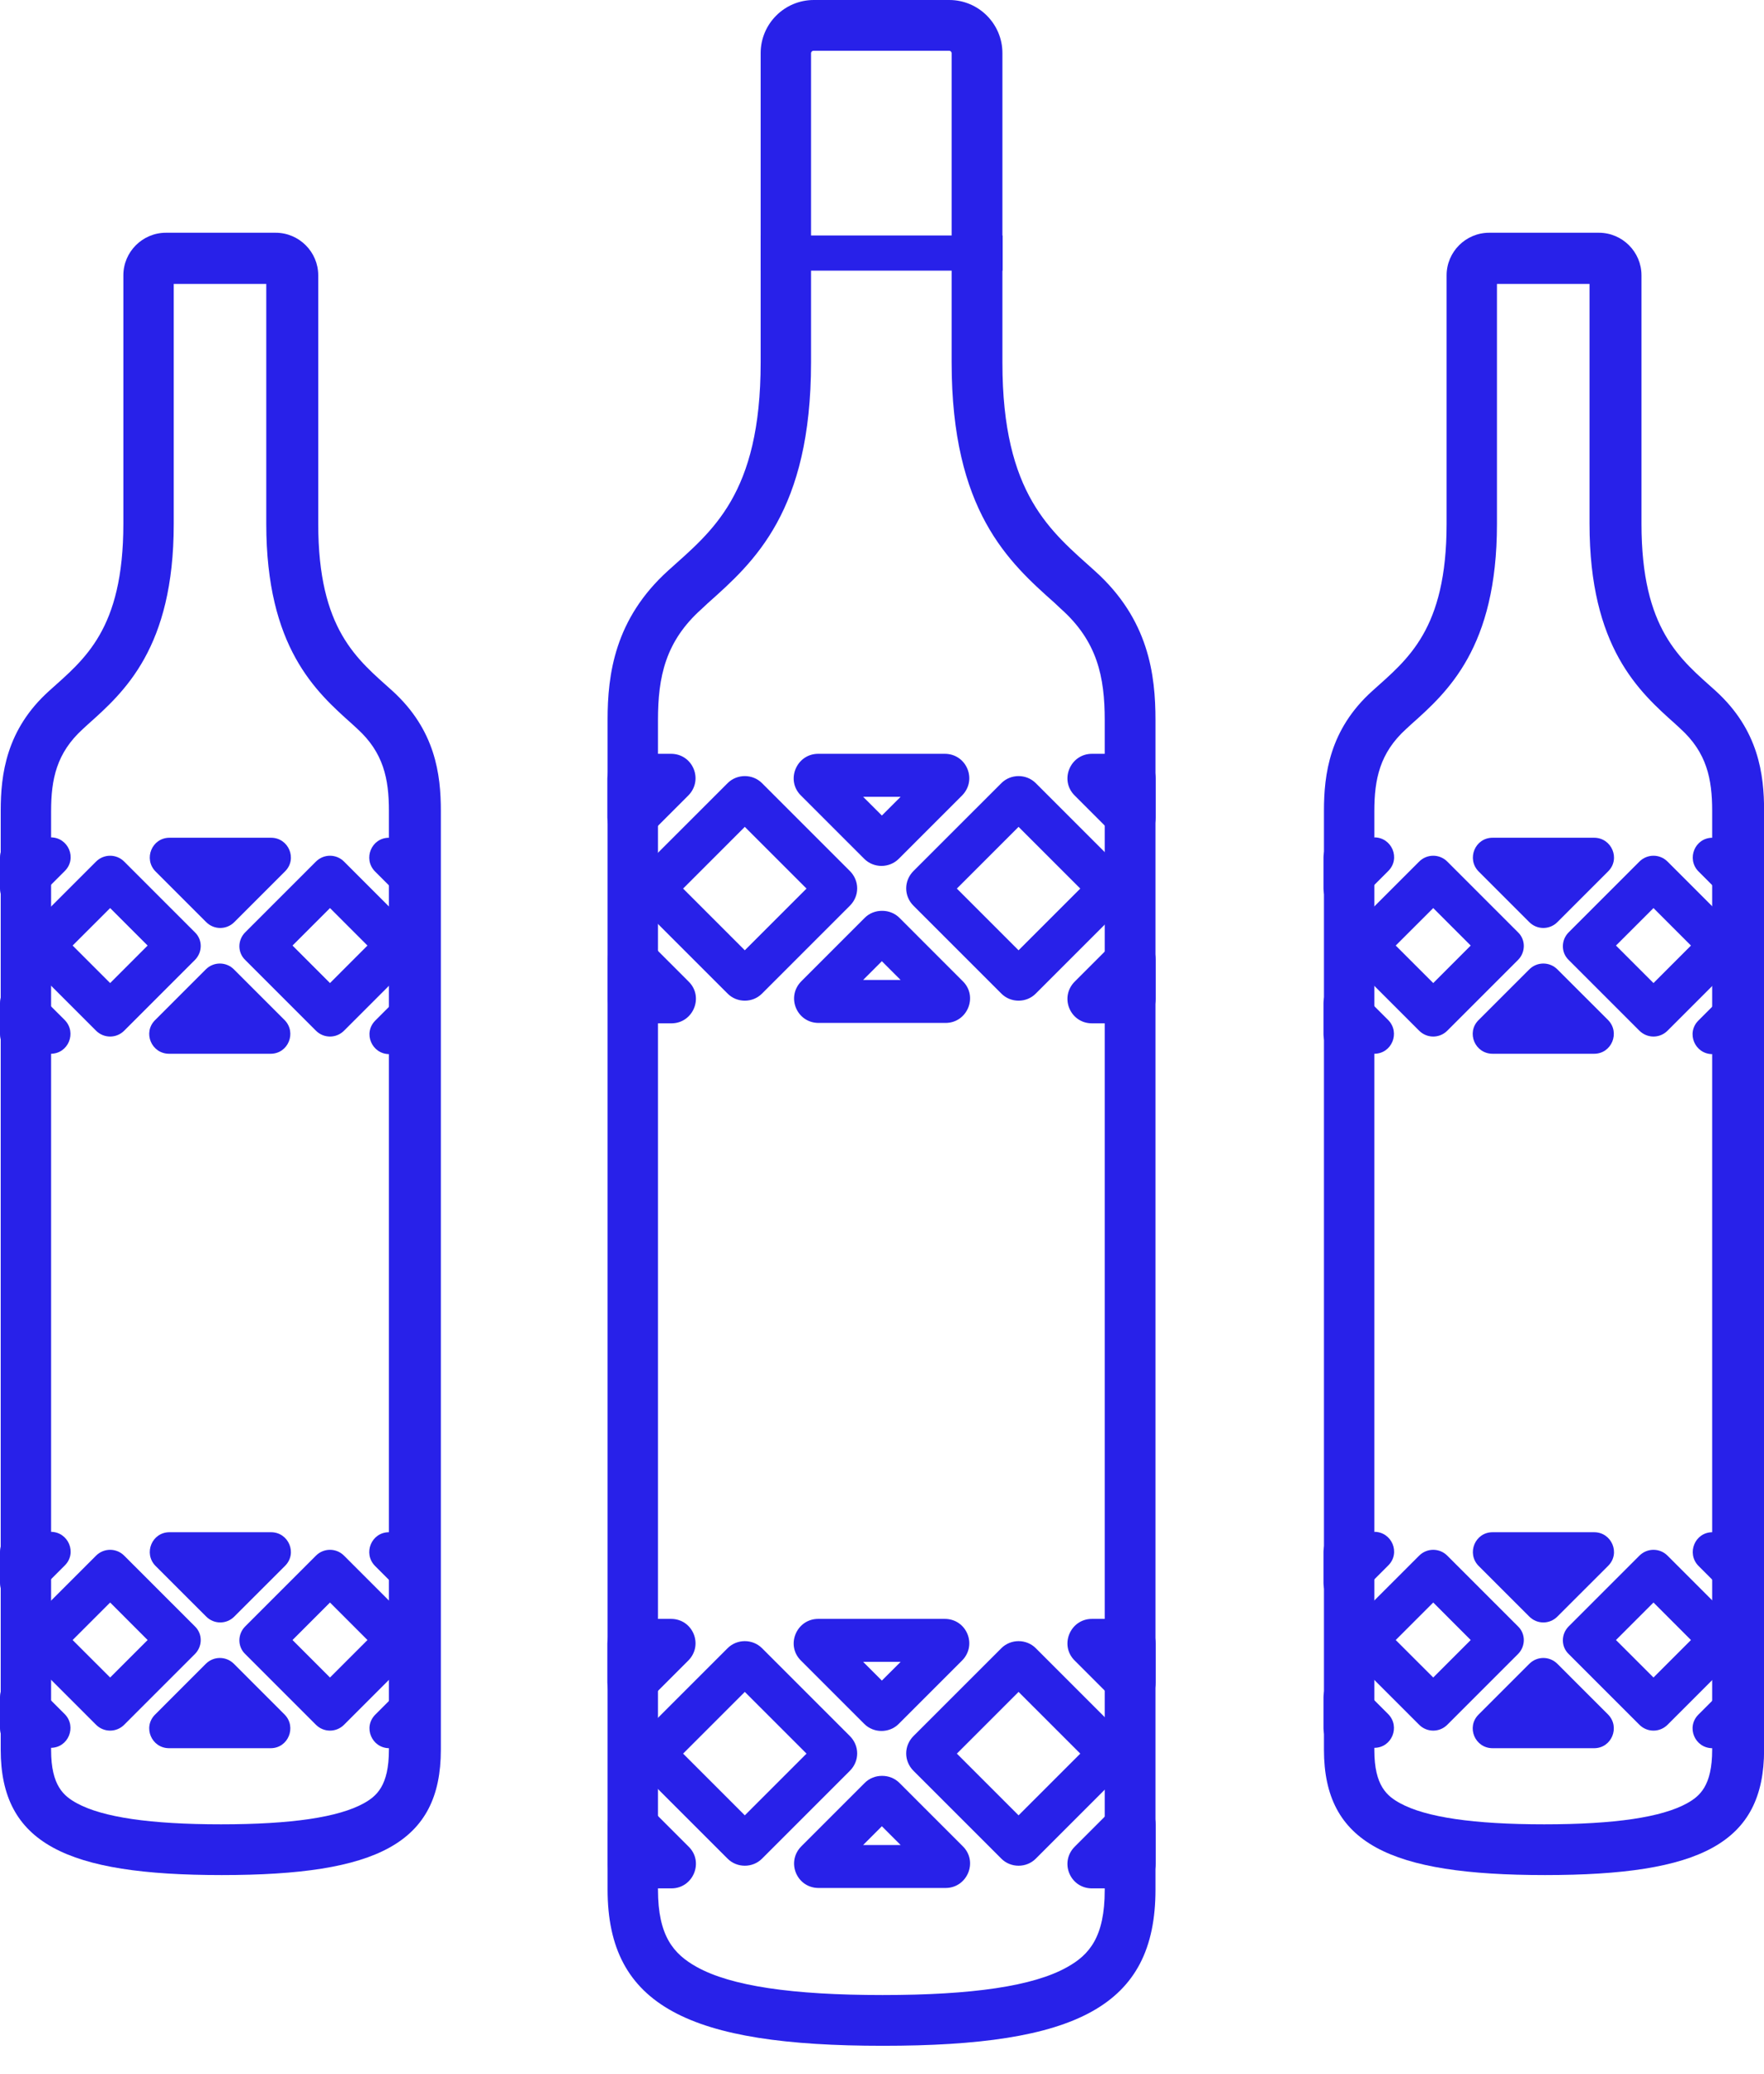
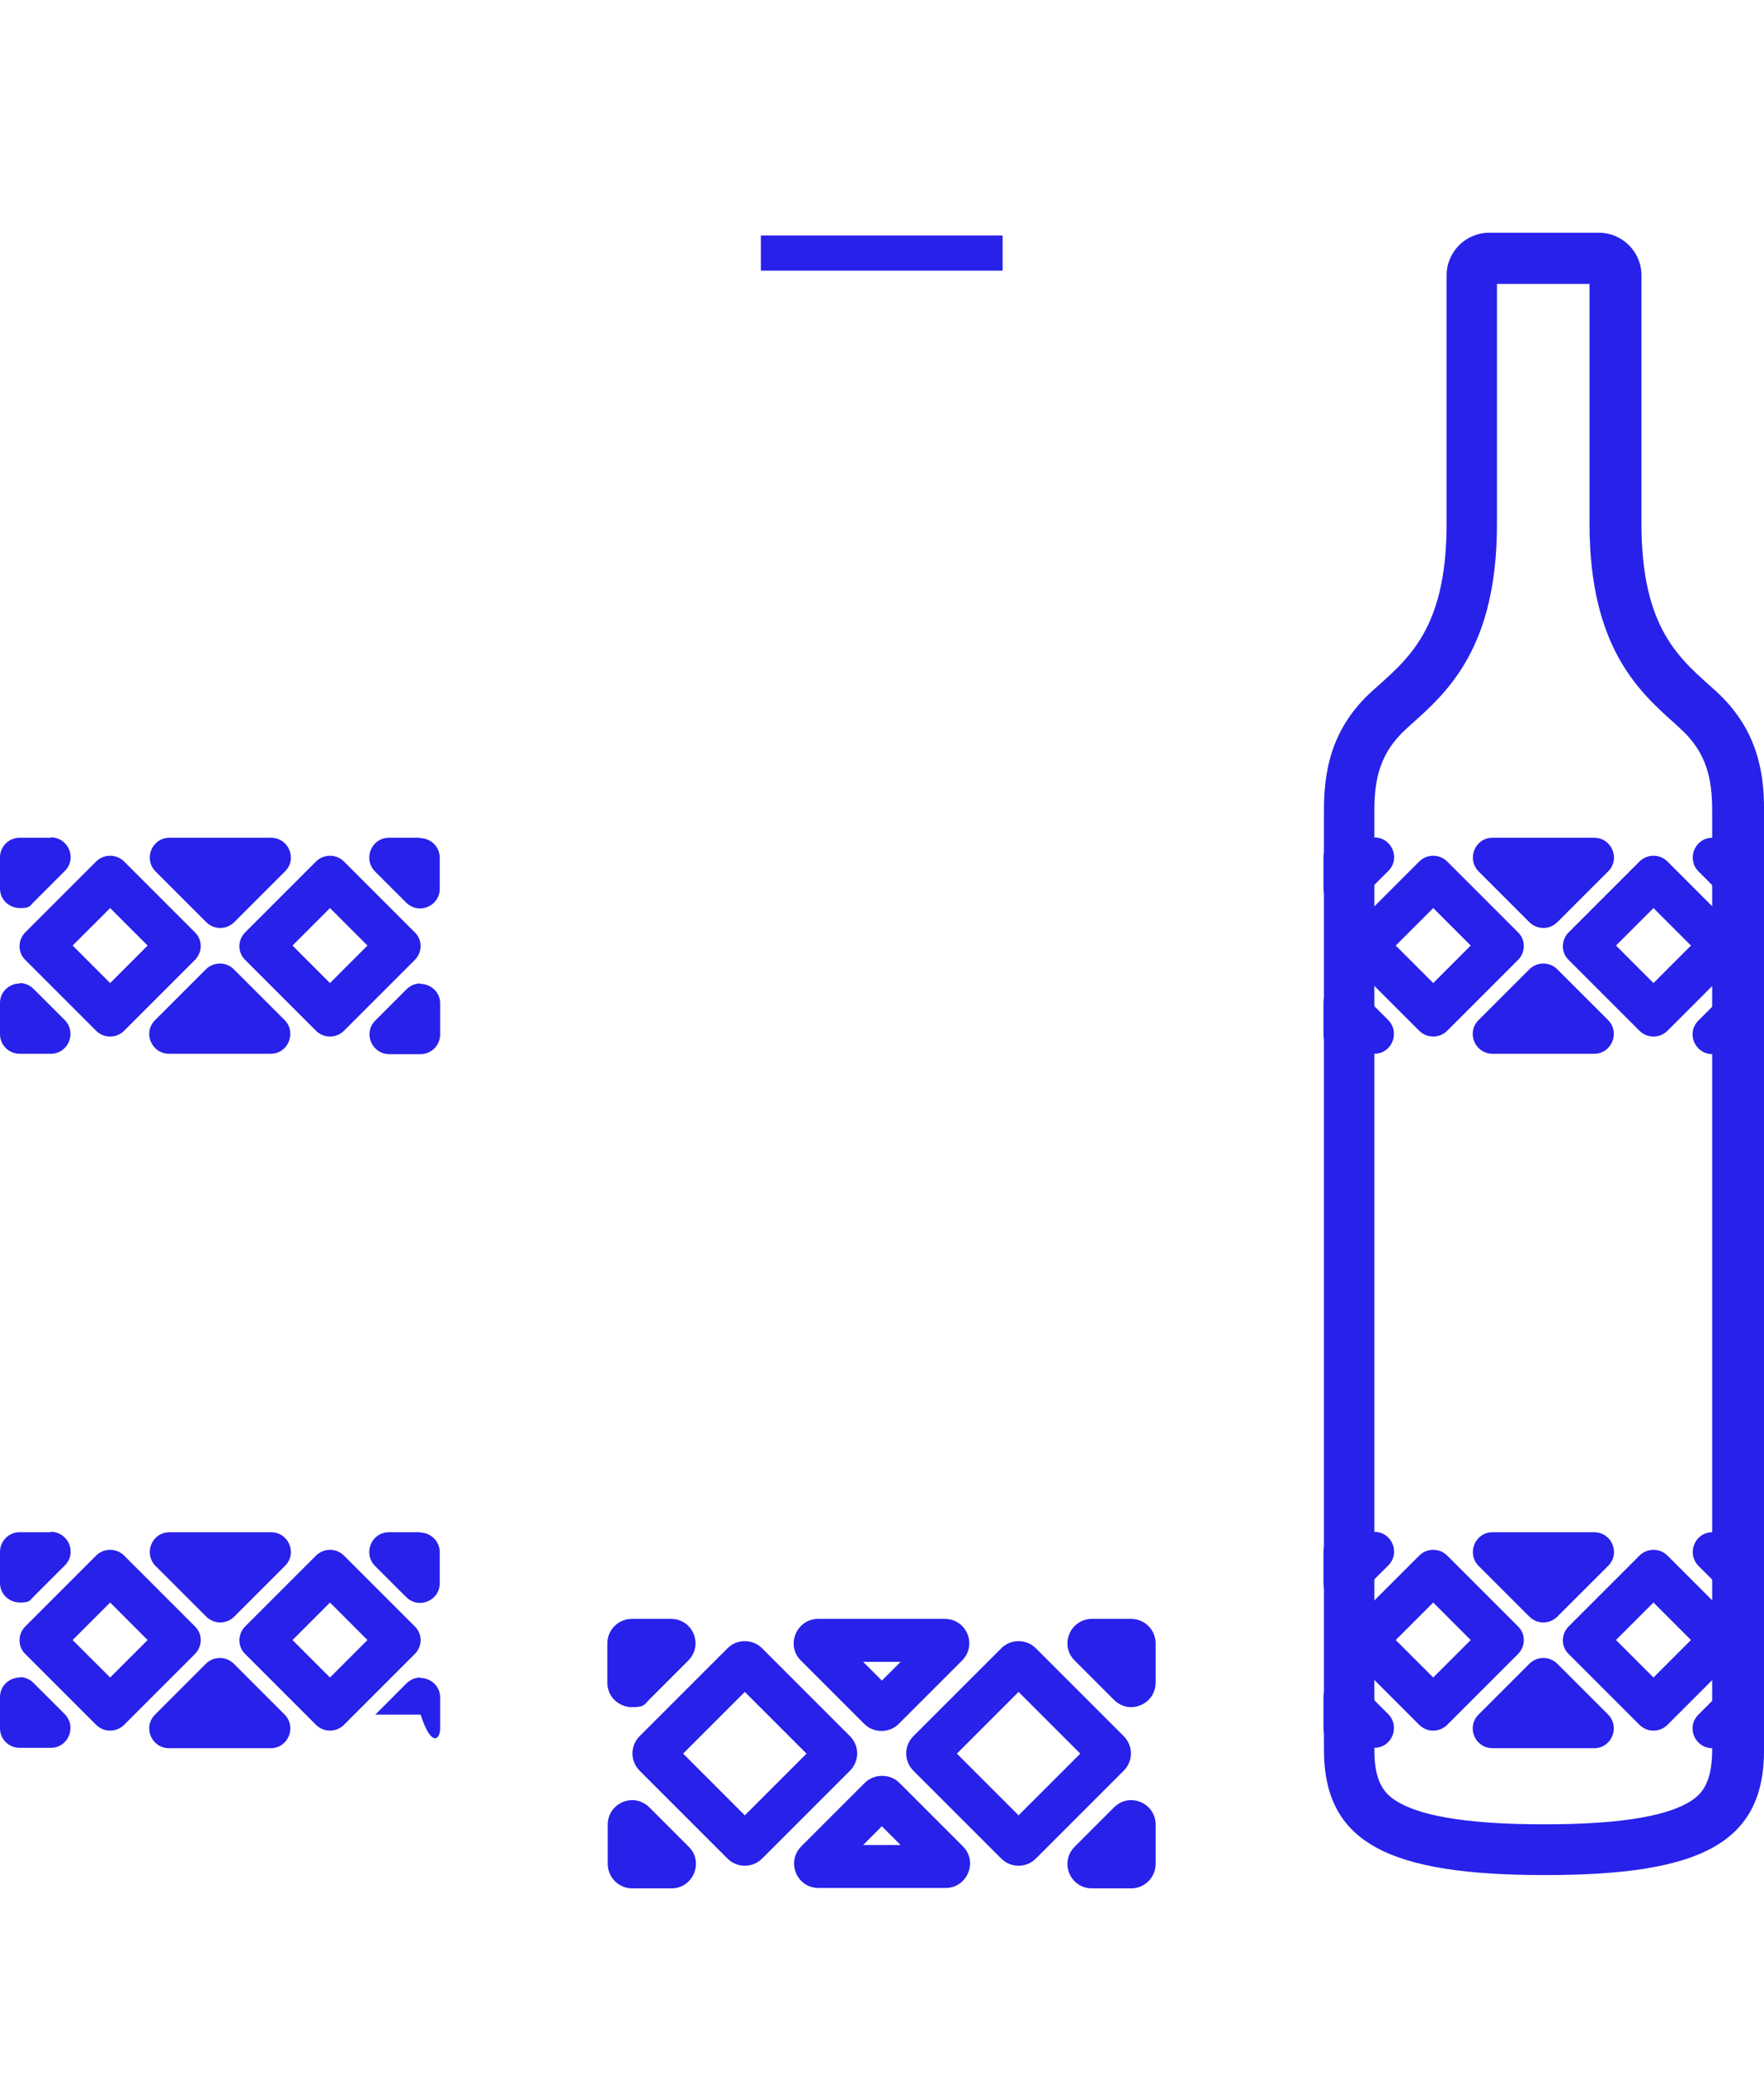
<svg xmlns="http://www.w3.org/2000/svg" width="57" height="67" viewBox="0 0 57 67" fill="none">
-   <path d="M30.674 1.64C30.712 1.64 30.75 1.678 30.75 1.716V11.71C30.75 16.506 32.593 18.159 34.082 19.484C34.145 19.547 34.22 19.61 34.283 19.673C35.457 20.72 35.697 21.869 35.697 23.269V61.063C35.697 62.578 35.205 63.158 34.473 63.562C33.388 64.168 31.432 64.458 28.517 64.458C25.602 64.458 23.62 64.168 22.51 63.549C21.765 63.133 21.261 62.552 21.261 61.051V23.269C21.261 21.869 21.5 20.72 22.674 19.673C22.737 19.61 22.813 19.547 22.876 19.484C24.365 18.159 26.207 16.518 26.207 11.71V1.716C26.207 1.678 26.245 1.64 26.283 1.64H30.662M30.674 0H26.296C25.349 0 24.579 0.77 24.579 1.716V11.71C24.579 15.988 23.002 17.162 21.589 18.436C19.86 20.001 19.633 21.793 19.633 23.257V61.051C19.633 64.824 22.283 66.098 28.529 66.098C34.776 66.098 37.337 64.836 37.337 61.051V23.269C37.337 21.806 37.123 20.014 35.381 18.449C33.968 17.174 32.391 15.988 32.391 11.723V1.716C32.391 0.77 31.621 0 30.674 0Z" fill="#2821E9" />
  <path d="M29.102 53.693L28.496 54.298L27.89 53.693H29.102ZM32.913 54.664L34.907 56.658L32.913 58.652L30.919 56.658L32.913 54.664ZM24.067 54.664L26.061 56.658L24.067 58.652L22.073 56.658L24.067 54.664ZM28.496 59.005L29.102 59.611H27.89L28.496 59.005ZM36.547 52.305H35.285C34.578 52.305 34.225 53.163 34.73 53.655L35.992 54.917C36.156 55.081 36.358 55.157 36.547 55.157C36.951 55.157 37.342 54.841 37.342 54.362V53.1C37.342 52.658 36.989 52.305 36.547 52.305ZM30.54 52.305H26.439C25.733 52.305 25.379 53.163 25.884 53.655L27.928 55.699C28.08 55.851 28.282 55.926 28.483 55.926C28.685 55.926 28.887 55.851 29.039 55.699L31.083 53.655C31.588 53.15 31.235 52.305 30.528 52.305H30.54ZM21.682 52.305H20.42C19.978 52.305 19.625 52.658 19.625 53.1V54.362C19.625 54.841 20.016 55.157 20.42 55.157C20.824 55.157 20.811 55.081 20.975 54.917L22.237 53.655C22.742 53.15 22.389 52.305 21.682 52.305ZM32.913 53.024C32.711 53.024 32.509 53.1 32.358 53.251L29.518 56.09C29.203 56.406 29.203 56.898 29.518 57.214L32.358 60.053C32.509 60.204 32.711 60.28 32.913 60.28C33.115 60.28 33.317 60.204 33.468 60.053L36.307 57.214C36.623 56.898 36.623 56.406 36.307 56.09L33.468 53.251C33.317 53.1 33.115 53.024 32.913 53.024ZM24.067 53.024C23.865 53.024 23.663 53.1 23.512 53.251L20.672 56.09C20.357 56.406 20.357 56.898 20.672 57.214L23.512 60.053C23.663 60.204 23.865 60.28 24.067 60.28C24.269 60.28 24.471 60.204 24.622 60.053L27.461 57.214C27.777 56.898 27.777 56.406 27.461 56.09L24.622 53.251C24.471 53.1 24.269 53.024 24.067 53.024ZM28.496 57.377C28.294 57.377 28.092 57.453 27.941 57.605L25.897 59.649C25.392 60.154 25.745 60.999 26.452 60.999H30.553C31.26 60.999 31.613 60.141 31.108 59.649L29.064 57.605C28.913 57.453 28.711 57.377 28.509 57.377H28.496ZM36.547 58.16C36.358 58.16 36.156 58.236 35.992 58.4L34.73 59.662C34.225 60.166 34.578 61.012 35.285 61.012H36.547C36.989 61.012 37.342 60.658 37.342 60.217V58.955C37.342 58.475 36.951 58.16 36.547 58.16ZM20.433 58.16C20.029 58.16 19.638 58.475 19.638 58.955V60.217C19.638 60.658 19.991 61.012 20.433 61.012H21.695C22.401 61.012 22.755 60.154 22.25 59.662L20.988 58.4C20.824 58.236 20.622 58.16 20.433 58.16Z" fill="#2821E9" />
-   <path d="M29.102 25.744L28.496 26.349L27.89 25.744H29.102ZM32.913 26.715L34.907 28.709L32.913 30.703L30.919 28.709L32.913 26.715ZM24.067 26.715L26.061 28.709L24.067 30.703L22.073 28.709L24.067 26.715ZM28.496 31.056L29.102 31.662H27.89L28.496 31.056ZM36.547 24.355H35.285C34.578 24.355 34.225 25.214 34.73 25.706L35.992 26.968C36.156 27.132 36.358 27.207 36.547 27.207C36.951 27.207 37.342 26.892 37.342 26.412V25.151C37.342 24.709 36.989 24.355 36.547 24.355ZM30.54 24.355H26.439C25.733 24.355 25.379 25.214 25.884 25.706L27.928 27.75C28.08 27.901 28.282 27.977 28.483 27.977C28.685 27.977 28.887 27.901 29.039 27.75L31.083 25.706C31.588 25.201 31.235 24.355 30.528 24.355H30.54ZM21.682 24.355H20.42C19.978 24.355 19.625 24.709 19.625 25.151V26.412C19.625 26.892 20.016 27.207 20.42 27.207C20.824 27.207 20.811 27.132 20.975 26.968L22.237 25.706C22.742 25.201 22.389 24.355 21.682 24.355ZM32.913 25.075C32.711 25.075 32.509 25.151 32.358 25.302L29.518 28.141C29.203 28.457 29.203 28.949 29.518 29.264L32.358 32.103C32.509 32.255 32.711 32.331 32.913 32.331C33.115 32.331 33.317 32.255 33.468 32.103L36.307 29.264C36.623 28.949 36.623 28.457 36.307 28.141L33.468 25.302C33.317 25.151 33.115 25.075 32.913 25.075ZM24.067 25.075C23.865 25.075 23.663 25.151 23.512 25.302L20.672 28.141C20.357 28.457 20.357 28.949 20.672 29.264L23.512 32.103C23.663 32.255 23.865 32.331 24.067 32.331C24.269 32.331 24.471 32.255 24.622 32.103L27.461 29.264C27.777 28.949 27.777 28.457 27.461 28.141L24.622 25.302C24.471 25.151 24.269 25.075 24.067 25.075ZM28.496 29.428C28.294 29.428 28.092 29.504 27.941 29.655L25.897 31.7C25.392 32.205 25.745 33.05 26.452 33.05H30.553C31.26 33.05 31.613 32.192 31.108 31.7L29.064 29.655C28.913 29.504 28.711 29.428 28.509 29.428H28.496ZM36.547 30.211C36.358 30.211 36.156 30.286 35.992 30.45L34.73 31.712C34.225 32.217 34.578 33.063 35.285 33.063H36.547C36.989 33.063 37.342 32.709 37.342 32.268V31.006C37.342 30.526 36.951 30.211 36.547 30.211ZM20.433 30.211C20.029 30.211 19.638 30.526 19.638 31.006V32.268C19.638 32.709 19.991 33.063 20.433 33.063H21.695C22.401 33.063 22.755 32.205 22.25 31.712L20.988 30.45C20.824 30.286 20.622 30.211 20.433 30.211Z" fill="#2821E9" />
-   <path d="M8.604 9.16V16.921C8.604 20.921 10.207 22.347 11.38 23.394C11.431 23.445 11.494 23.495 11.545 23.546C12.39 24.315 12.567 25.161 12.567 26.196V56.532C12.567 57.705 12.163 58.033 11.759 58.261C10.939 58.715 9.425 58.942 7.141 58.942C4.857 58.942 3.317 58.715 2.484 58.261C2.068 58.033 1.651 57.705 1.651 56.544V26.208C1.651 25.174 1.828 24.328 2.673 23.558C2.724 23.508 2.787 23.457 2.837 23.407C4.011 22.36 5.614 20.933 5.614 16.933V9.173H8.604M8.869 7.52H5.361C4.604 7.52 3.986 8.138 3.986 8.895V16.921C3.986 20.353 2.724 21.299 1.588 22.322C0.2 23.571 0.023 25.022 0.023 26.196V56.532C0.023 59.56 2.143 60.582 7.166 60.582C12.188 60.582 14.245 59.56 14.245 56.532V26.196C14.245 25.022 14.068 23.584 12.68 22.322C11.545 21.299 10.283 20.353 10.283 16.921V8.895C10.283 8.138 9.664 7.52 8.907 7.52H8.869Z" fill="#2821E9" />
-   <path d="M10.663 51.776L11.874 52.988L10.663 54.199L9.452 52.988L10.663 51.776ZM3.559 51.776L4.77 52.988L3.559 54.199L2.347 52.988L3.559 51.776ZM13.578 49.505H12.569C12.001 49.505 11.723 50.186 12.114 50.59L13.124 51.6C13.25 51.726 13.414 51.789 13.565 51.789C13.893 51.789 14.209 51.536 14.209 51.158V50.148C14.209 49.795 13.919 49.517 13.578 49.517V49.505ZM8.758 49.505H5.477C4.909 49.505 4.631 50.186 5.022 50.59L6.663 52.23C6.789 52.357 6.953 52.42 7.117 52.42C7.281 52.42 7.445 52.357 7.571 52.23L9.212 50.59C9.616 50.186 9.325 49.505 8.758 49.505ZM1.64 49.505H0.631C0.278 49.505 0 49.795 0 50.136V51.145C0 51.524 0.315 51.776 0.644 51.776C0.972 51.776 0.959 51.713 1.085 51.587L2.095 50.577C2.499 50.174 2.208 49.492 1.64 49.492V49.505ZM10.663 50.073C10.499 50.073 10.335 50.136 10.209 50.262L7.925 52.546C7.672 52.798 7.672 53.202 7.925 53.442L10.209 55.726C10.335 55.852 10.499 55.915 10.663 55.915C10.827 55.915 10.991 55.852 11.117 55.726L13.401 53.442C13.654 53.19 13.654 52.786 13.401 52.546L11.117 50.262C10.991 50.136 10.827 50.073 10.663 50.073ZM3.559 50.073C3.395 50.073 3.23 50.136 3.104 50.262L0.82 52.546C0.568 52.798 0.568 53.202 0.82 53.442L3.104 55.726C3.23 55.852 3.395 55.915 3.559 55.915C3.723 55.915 3.887 55.852 4.013 55.726L6.297 53.442C6.549 53.19 6.549 52.786 6.297 52.546L4.013 50.262C3.887 50.136 3.723 50.073 3.559 50.073ZM7.104 53.568C6.94 53.568 6.776 53.631 6.65 53.757L5.01 55.398C4.606 55.802 4.896 56.483 5.464 56.483H8.745C9.313 56.483 9.59 55.802 9.199 55.398L7.559 53.757C7.433 53.631 7.269 53.568 7.104 53.568ZM13.578 54.199C13.427 54.199 13.263 54.262 13.136 54.388L12.127 55.398C11.723 55.802 12.013 56.483 12.581 56.483H13.591C13.944 56.483 14.222 56.193 14.222 55.852V54.843C14.222 54.464 13.906 54.212 13.578 54.212V54.199ZM0.644 54.199C0.315 54.199 0 54.452 0 54.83V55.84C0 56.193 0.29 56.471 0.631 56.471H1.64C2.208 56.471 2.486 55.789 2.095 55.385L1.085 54.376C0.959 54.249 0.795 54.187 0.644 54.187V54.199Z" fill="#2821E9" />
+   <path d="M10.663 51.776L11.874 52.988L10.663 54.199L9.452 52.988L10.663 51.776ZM3.559 51.776L4.77 52.988L3.559 54.199L2.347 52.988L3.559 51.776ZM13.578 49.505H12.569C12.001 49.505 11.723 50.186 12.114 50.59L13.124 51.6C13.25 51.726 13.414 51.789 13.565 51.789C13.893 51.789 14.209 51.536 14.209 51.158V50.148C14.209 49.795 13.919 49.517 13.578 49.517V49.505ZM8.758 49.505H5.477C4.909 49.505 4.631 50.186 5.022 50.59L6.663 52.23C6.789 52.357 6.953 52.42 7.117 52.42C7.281 52.42 7.445 52.357 7.571 52.23L9.212 50.59C9.616 50.186 9.325 49.505 8.758 49.505ZM1.64 49.505H0.631C0.278 49.505 0 49.795 0 50.136V51.145C0 51.524 0.315 51.776 0.644 51.776C0.972 51.776 0.959 51.713 1.085 51.587L2.095 50.577C2.499 50.174 2.208 49.492 1.64 49.492V49.505ZM10.663 50.073C10.499 50.073 10.335 50.136 10.209 50.262L7.925 52.546C7.672 52.798 7.672 53.202 7.925 53.442L10.209 55.726C10.335 55.852 10.499 55.915 10.663 55.915C10.827 55.915 10.991 55.852 11.117 55.726L13.401 53.442C13.654 53.19 13.654 52.786 13.401 52.546L11.117 50.262C10.991 50.136 10.827 50.073 10.663 50.073ZM3.559 50.073C3.395 50.073 3.23 50.136 3.104 50.262L0.82 52.546C0.568 52.798 0.568 53.202 0.82 53.442L3.104 55.726C3.23 55.852 3.395 55.915 3.559 55.915C3.723 55.915 3.887 55.852 4.013 55.726L6.297 53.442C6.549 53.19 6.549 52.786 6.297 52.546L4.013 50.262C3.887 50.136 3.723 50.073 3.559 50.073ZM7.104 53.568C6.94 53.568 6.776 53.631 6.65 53.757L5.01 55.398C4.606 55.802 4.896 56.483 5.464 56.483H8.745C9.313 56.483 9.59 55.802 9.199 55.398L7.559 53.757C7.433 53.631 7.269 53.568 7.104 53.568ZM13.578 54.199C13.427 54.199 13.263 54.262 13.136 54.388L12.127 55.398H13.591C13.944 56.483 14.222 56.193 14.222 55.852V54.843C14.222 54.464 13.906 54.212 13.578 54.212V54.199ZM0.644 54.199C0.315 54.199 0 54.452 0 54.83V55.84C0 56.193 0.29 56.471 0.631 56.471H1.64C2.208 56.471 2.486 55.789 2.095 55.385L1.085 54.376C0.959 54.249 0.795 54.187 0.644 54.187V54.199Z" fill="#2821E9" />
  <path d="M10.663 29.339L11.874 30.55L10.663 31.762L9.452 30.55L10.663 29.339ZM3.559 29.339L4.77 30.55L3.559 31.762L2.347 30.55L3.559 29.339ZM13.578 27.067H12.569C12.001 27.067 11.723 27.749 12.114 28.152L13.124 29.162C13.25 29.288 13.414 29.351 13.565 29.351C13.893 29.351 14.209 29.099 14.209 28.72V27.711C14.209 27.358 13.919 27.08 13.578 27.08V27.067ZM8.758 27.067H5.477C4.909 27.067 4.631 27.749 5.022 28.152L6.663 29.793C6.789 29.919 6.953 29.982 7.117 29.982C7.281 29.982 7.445 29.919 7.571 29.793L9.212 28.152C9.616 27.749 9.325 27.067 8.758 27.067ZM1.64 27.067H0.631C0.278 27.067 0 27.358 0 27.698V28.708C0 29.086 0.315 29.339 0.644 29.339C0.972 29.339 0.959 29.276 1.085 29.149L2.095 28.14C2.499 27.736 2.208 27.055 1.64 27.055V27.067ZM10.663 27.648C10.499 27.648 10.335 27.711 10.209 27.837L7.925 30.121C7.672 30.373 7.672 30.777 7.925 31.017L10.209 33.301C10.335 33.427 10.499 33.49 10.663 33.49C10.827 33.49 10.991 33.427 11.117 33.301L13.401 31.017C13.654 30.765 13.654 30.361 13.401 30.121L11.117 27.837C10.991 27.711 10.827 27.648 10.663 27.648ZM3.559 27.648C3.395 27.648 3.23 27.711 3.104 27.837L0.82 30.121C0.568 30.373 0.568 30.777 0.82 31.017L3.104 33.301C3.23 33.427 3.395 33.49 3.559 33.49C3.723 33.49 3.887 33.427 4.013 33.301L6.297 31.017C6.549 30.765 6.549 30.361 6.297 30.121L4.013 27.837C3.887 27.711 3.723 27.648 3.559 27.648ZM7.104 31.131C6.94 31.131 6.776 31.194 6.65 31.32L5.01 32.96C4.606 33.364 4.896 34.046 5.464 34.046H8.745C9.313 34.046 9.59 33.364 9.199 32.96L7.559 31.32C7.433 31.194 7.269 31.131 7.104 31.131ZM13.578 31.774C13.427 31.774 13.263 31.837 13.136 31.963L12.127 32.973C11.723 33.377 12.013 34.058 12.581 34.058H13.591C13.944 34.058 14.222 33.768 14.222 33.427V32.418C14.222 32.039 13.906 31.787 13.578 31.787V31.774ZM0.644 31.774C0.315 31.774 0 32.027 0 32.405V33.415C0 33.768 0.29 34.046 0.631 34.046H1.64C2.208 34.046 2.486 33.364 2.095 32.96L1.085 31.951C0.959 31.825 0.795 31.762 0.644 31.762V31.774Z" fill="#2821E9" />
  <path d="M51.362 9.16V16.921C51.362 20.921 52.965 22.347 54.138 23.394C54.189 23.445 54.252 23.495 54.302 23.546C55.148 24.315 55.325 25.161 55.325 26.196V56.532C55.325 57.705 54.921 58.033 54.517 58.261C53.697 58.715 52.182 58.942 49.898 58.942C47.614 58.942 46.075 58.715 45.242 58.261C44.825 58.033 44.409 57.705 44.409 56.544V26.208C44.409 25.174 44.586 24.328 45.431 23.558C45.482 23.508 45.545 23.457 45.595 23.407C46.769 22.36 48.371 20.933 48.371 16.933V9.173H51.362M51.627 7.52H48.119C47.362 7.52 46.744 8.138 46.744 8.895V16.921C46.744 20.353 45.482 21.299 44.346 22.322C42.958 23.571 42.781 25.022 42.781 26.196V56.532C42.781 59.56 44.901 60.582 49.924 60.582C54.946 60.582 57.003 59.56 57.003 56.532V26.196C57.003 25.022 56.826 23.584 55.438 22.322C54.302 21.299 53.041 20.353 53.041 16.921V8.895C53.041 8.138 52.422 7.52 51.665 7.52H51.627Z" fill="#2821E9" />
  <path d="M46.312 51.776L47.523 52.988L46.312 54.199L45.1 52.988L46.312 51.776ZM53.429 51.776L54.64 52.988L53.429 54.199L52.217 52.988L53.429 51.776ZM56.344 49.505H55.334C54.766 49.505 54.489 50.186 54.88 50.59L55.889 51.6C56.016 51.726 56.18 51.789 56.331 51.789C56.659 51.789 56.975 51.536 56.975 51.158V50.148C56.975 49.795 56.684 49.517 56.344 49.517V49.505ZM51.511 49.505H48.23C47.662 49.505 47.384 50.186 47.775 50.59L49.416 52.23C49.542 52.357 49.706 52.42 49.87 52.42C50.034 52.42 50.198 52.357 50.324 52.23L51.965 50.59C52.369 50.186 52.078 49.505 51.511 49.505ZM44.406 49.505H43.397C43.043 49.505 42.766 49.795 42.766 50.136V51.145C42.766 51.524 43.081 51.776 43.409 51.776C43.737 51.776 43.725 51.713 43.851 51.587L44.86 50.577C45.264 50.174 44.974 49.492 44.406 49.492V49.505ZM53.429 50.073C53.265 50.073 53.101 50.136 52.974 50.262L50.69 52.546C50.438 52.798 50.438 53.202 50.69 53.442L52.974 55.726C53.101 55.852 53.265 55.915 53.429 55.915C53.593 55.915 53.757 55.852 53.883 55.726L56.167 53.442C56.419 53.19 56.419 52.786 56.167 52.546L53.883 50.262C53.757 50.136 53.593 50.073 53.429 50.073ZM46.312 50.073C46.148 50.073 45.983 50.136 45.857 50.262L43.573 52.546C43.321 52.798 43.321 53.202 43.573 53.442L45.857 55.726C45.983 55.852 46.148 55.915 46.312 55.915C46.476 55.915 46.64 55.852 46.766 55.726L49.05 53.442C49.302 53.19 49.302 52.786 49.05 52.546L46.766 50.262C46.64 50.136 46.476 50.073 46.312 50.073ZM49.87 53.568C49.706 53.568 49.542 53.631 49.416 53.757L47.775 55.398C47.372 55.802 47.662 56.483 48.23 56.483H51.511C52.078 56.483 52.356 55.802 51.965 55.398L50.324 53.757C50.198 53.631 50.034 53.568 49.87 53.568ZM56.331 54.199C56.18 54.199 56.016 54.262 55.889 54.388L54.88 55.398C54.476 55.802 54.766 56.483 55.334 56.483H56.344C56.697 56.483 56.975 56.193 56.975 55.852V54.843C56.975 54.464 56.659 54.212 56.331 54.212V54.199ZM43.409 54.199C43.081 54.199 42.766 54.452 42.766 54.83V55.84C42.766 56.193 43.056 56.471 43.397 56.471H44.406C44.974 56.471 45.252 55.789 44.86 55.385L43.851 54.376C43.725 54.249 43.561 54.187 43.409 54.187V54.199Z" fill="#2821E9" />
  <path d="M46.312 29.339L47.523 30.55L46.312 31.762L45.1 30.55L46.312 29.339ZM53.429 29.339L54.64 30.55L53.429 31.762L52.217 30.55L53.429 29.339ZM56.344 27.067H55.334C54.766 27.067 54.489 27.749 54.88 28.152L55.889 29.162C56.016 29.288 56.18 29.351 56.331 29.351C56.659 29.351 56.975 29.099 56.975 28.72V27.711C56.975 27.358 56.684 27.08 56.344 27.08V27.067ZM51.511 27.067H48.23C47.662 27.067 47.384 27.749 47.775 28.152L49.416 29.793C49.542 29.919 49.706 29.982 49.87 29.982C50.034 29.982 50.198 29.919 50.324 29.793L51.965 28.152C52.369 27.749 52.078 27.067 51.511 27.067ZM44.406 27.067H43.397C43.043 27.067 42.766 27.358 42.766 27.698V28.708C42.766 29.086 43.081 29.339 43.409 29.339C43.737 29.339 43.725 29.276 43.851 29.149L44.86 28.14C45.264 27.736 44.974 27.055 44.406 27.055V27.067ZM53.429 27.648C53.265 27.648 53.101 27.711 52.974 27.837L50.69 30.121C50.438 30.373 50.438 30.777 50.69 31.017L52.974 33.301C53.101 33.427 53.265 33.49 53.429 33.49C53.593 33.49 53.757 33.427 53.883 33.301L56.167 31.017C56.419 30.765 56.419 30.361 56.167 30.121L53.883 27.837C53.757 27.711 53.593 27.648 53.429 27.648ZM46.312 27.648C46.148 27.648 45.983 27.711 45.857 27.837L43.573 30.121C43.321 30.373 43.321 30.777 43.573 31.017L45.857 33.301C45.983 33.427 46.148 33.49 46.312 33.49C46.476 33.49 46.64 33.427 46.766 33.301L49.05 31.017C49.302 30.765 49.302 30.361 49.05 30.121L46.766 27.837C46.64 27.711 46.476 27.648 46.312 27.648ZM49.87 31.131C49.706 31.131 49.542 31.194 49.416 31.32L47.775 32.96C47.372 33.364 47.662 34.046 48.23 34.046H51.511C52.078 34.046 52.356 33.364 51.965 32.96L50.324 31.32C50.198 31.194 50.034 31.131 49.87 31.131ZM56.331 31.774C56.18 31.774 56.016 31.837 55.889 31.963L54.88 32.973C54.476 33.377 54.766 34.058 55.334 34.058H56.344C56.697 34.058 56.975 33.768 56.975 33.427V32.418C56.975 32.039 56.659 31.787 56.331 31.787V31.774ZM43.409 31.774C43.081 31.774 42.766 32.027 42.766 32.405V33.415C42.766 33.768 43.056 34.046 43.397 34.046H44.406C44.974 34.046 45.252 33.364 44.86 32.96L43.851 31.951C43.725 31.825 43.561 31.762 43.409 31.762V31.774Z" fill="#2821E9" />
  <path d="M24.586 8.176H32.397" stroke="#2821E9" stroke-width="1.136" stroke-miterlimit="10" />
</svg>